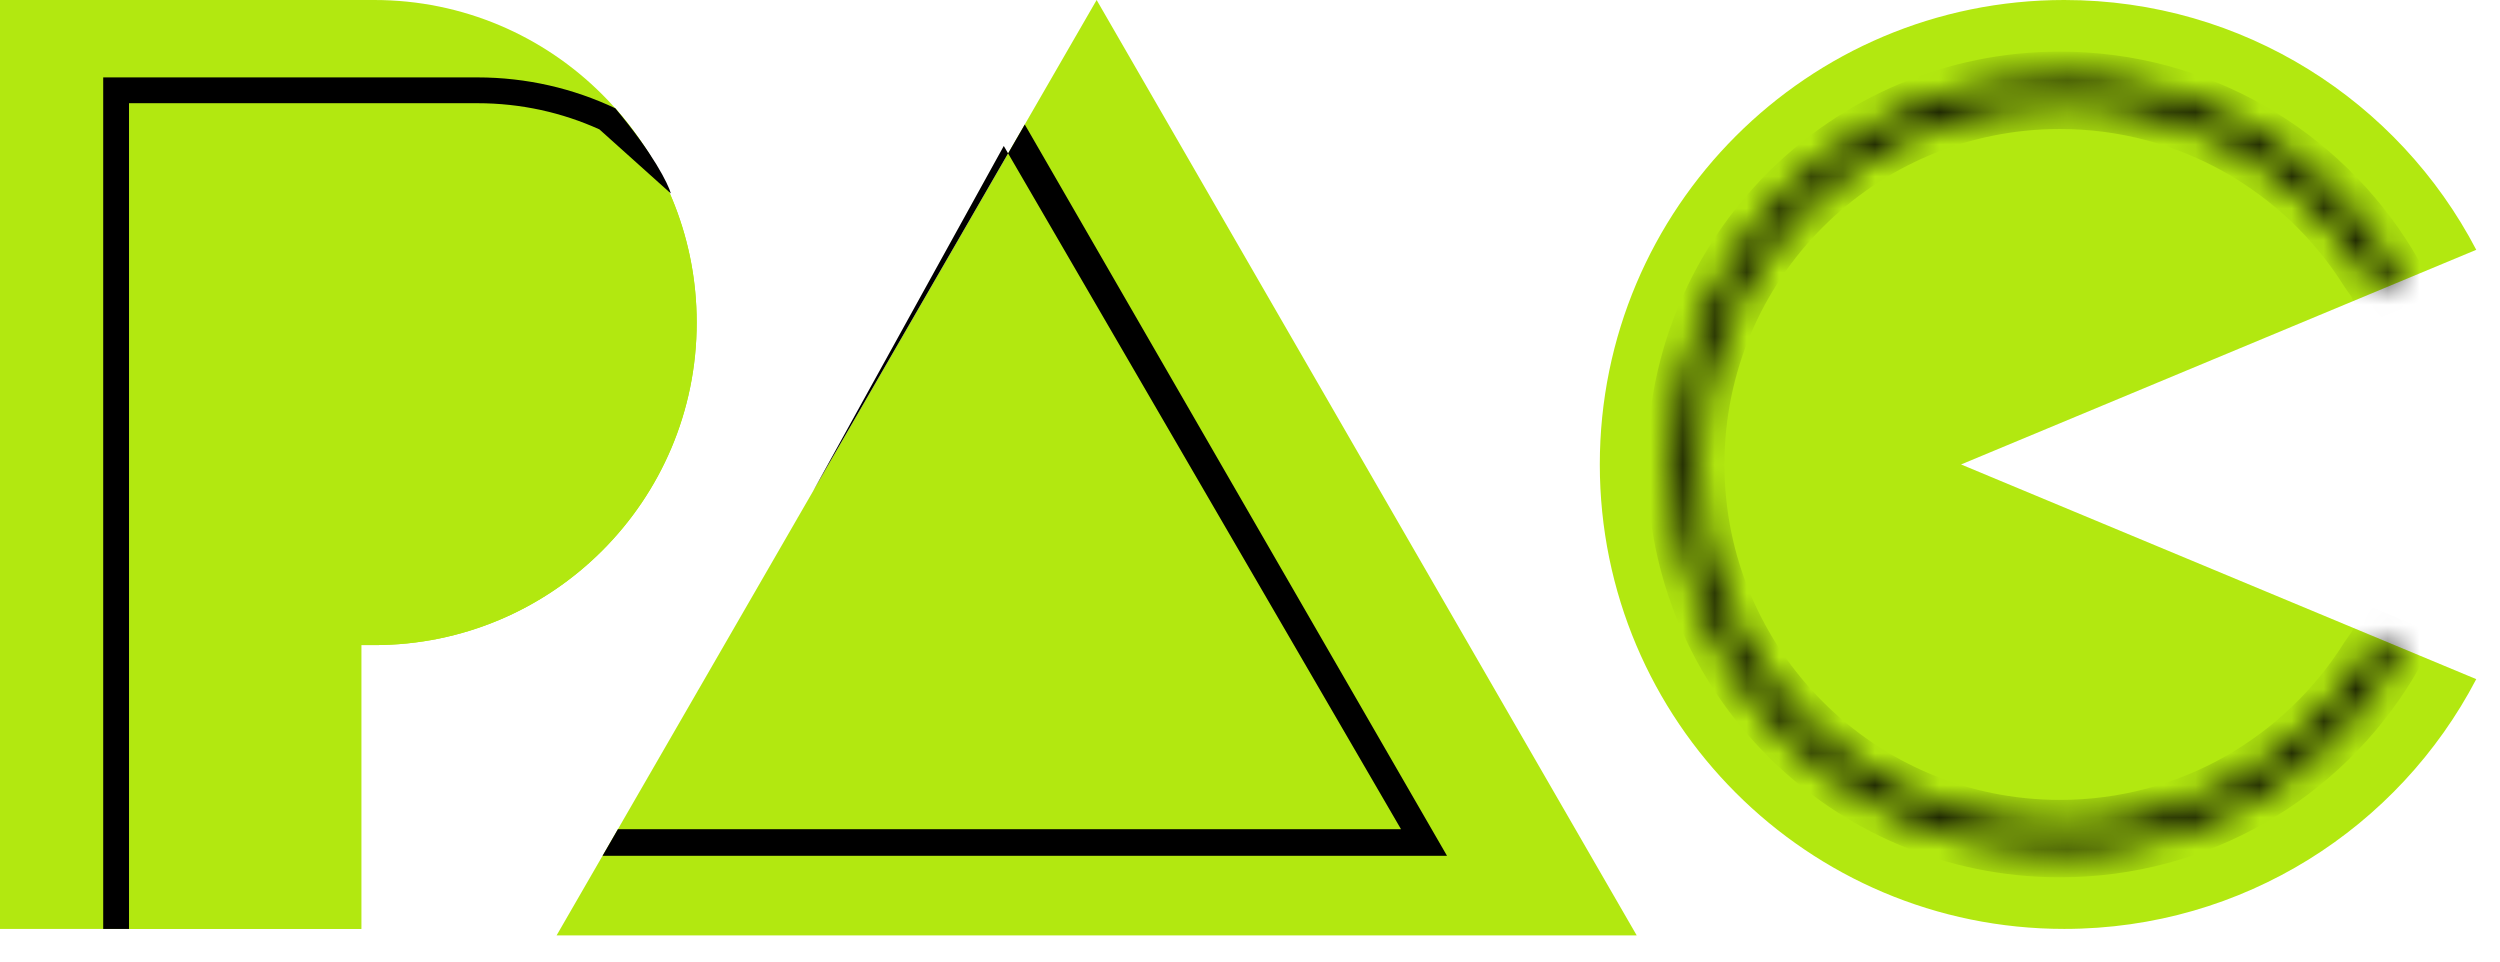
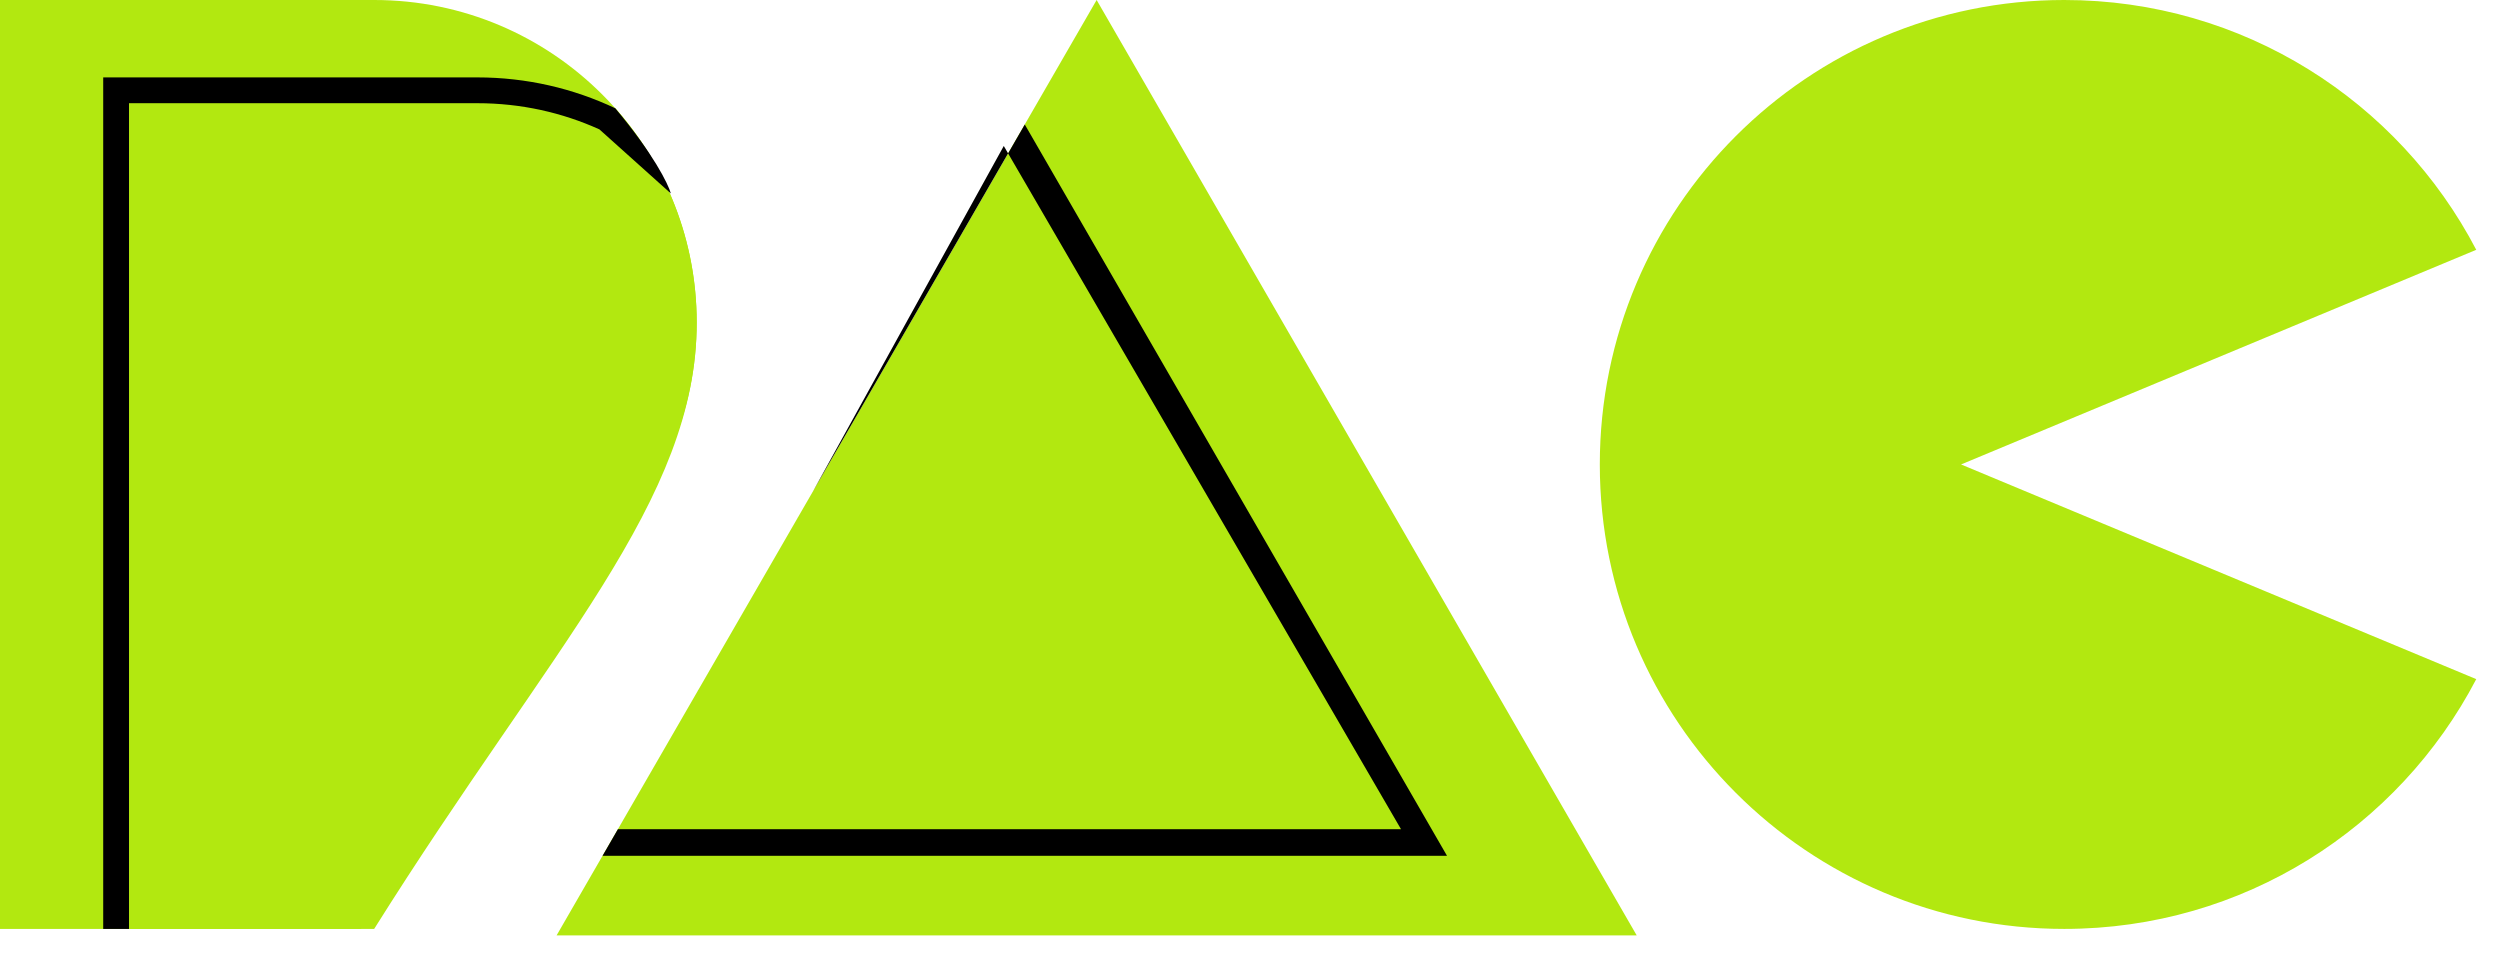
<svg xmlns="http://www.w3.org/2000/svg" width="78" height="30" viewBox="0 0 78 30" fill="none">
  <path fill-rule="evenodd" clip-rule="evenodd" d="M77.259 7.794L61.185 14.491L77.259 21.189C74.841 25.821 69.992 28.982 64.405 28.982C56.402 28.982 49.914 22.494 49.914 14.491C49.914 6.488 56.402 0 64.405 0C69.992 0 74.841 3.162 77.259 7.794Z" fill="#B2E810" />
  <mask id="path-2-inside-1_71_24253" fill="white">
    <path d="M73.829 8.518C71.835 5.335 68.299 3.22 64.269 3.22C58.044 3.22 52.998 8.266 52.998 14.491C52.998 20.716 58.044 25.762 64.269 25.762C68.299 25.762 71.835 23.648 73.829 20.465L74.066 20.127L74.187 19.893L74.912 20.201C74.807 20.397 74.697 20.589 74.581 20.778C72.46 24.25 68.635 26.567 64.269 26.567C57.6 26.567 52.193 21.16 52.193 14.491C52.193 7.822 57.6 2.415 64.269 2.415C68.635 2.415 72.46 4.732 74.581 8.204C74.696 8.391 74.805 8.582 74.909 8.775L74.163 9.081L74.066 8.856L73.829 8.518Z" />
  </mask>
-   <path d="M73.829 8.518L73.146 8.945L73.158 8.963L73.17 8.98L73.829 8.518ZM73.829 20.465L73.17 20.002L73.158 20.019L73.146 20.037L73.829 20.465ZM74.581 20.778L73.894 20.358L74.581 20.778ZM74.581 8.204L73.894 8.624L73.894 8.624L74.581 8.204ZM74.066 8.856L74.806 8.538L74.773 8.461L74.725 8.393L74.066 8.856ZM74.163 9.081L73.423 9.398L73.735 10.126L74.468 9.826L74.163 9.081ZM74.912 20.201L75.622 20.582L76.04 19.805L75.227 19.46L74.912 20.201ZM74.066 20.127L74.725 20.589L74.756 20.545L74.781 20.496L74.066 20.127ZM74.187 19.893L74.501 19.152L73.815 18.86L73.472 19.523L74.187 19.893ZM74.909 8.775L75.215 9.52L76.042 9.181L75.618 8.394L74.909 8.775ZM64.269 4.025C68.01 4.025 71.294 5.987 73.146 8.945L74.511 8.09C72.377 4.682 68.587 2.415 64.269 2.415V4.025ZM53.803 14.491C53.803 8.711 58.489 4.025 64.269 4.025V2.415C57.6 2.415 52.193 7.822 52.193 14.491H53.803ZM64.269 24.957C58.489 24.957 53.803 20.271 53.803 14.491H52.193C52.193 21.16 57.6 26.567 64.269 26.567V24.957ZM73.146 20.037C71.294 22.995 68.01 24.957 64.269 24.957V26.567C68.587 26.567 72.377 24.3 74.511 20.892L73.146 20.037ZM73.894 20.358C71.913 23.601 68.343 25.762 64.269 25.762V27.372C68.927 27.372 73.007 24.899 75.268 21.198L73.894 20.358ZM64.269 25.762C58.044 25.762 52.998 20.716 52.998 14.491H51.388C51.388 21.605 57.155 27.372 64.269 27.372V25.762ZM52.998 14.491C52.998 8.266 58.044 3.22 64.269 3.22V1.61C57.155 1.61 51.388 7.377 51.388 14.491H52.998ZM64.269 3.22C68.343 3.22 71.913 5.381 73.894 8.624L75.268 7.784C73.007 4.083 68.927 1.61 64.269 1.61V3.22ZM73.17 8.98L73.407 9.318L74.725 8.393L74.487 8.055L73.17 8.98ZM73.326 9.173L73.423 9.398L74.903 8.764L74.806 8.538L73.326 9.173ZM74.203 19.82C74.105 20.002 74.002 20.182 73.894 20.358L75.268 21.198C75.391 20.996 75.509 20.791 75.622 20.582L74.203 19.82ZM73.407 19.664L73.17 20.002L74.487 20.927L74.725 20.589L73.407 19.664ZM75.227 19.46L74.501 19.152L73.872 20.634L74.598 20.942L75.227 19.46ZM73.472 19.523L73.351 19.757L74.781 20.496L74.902 20.263L73.472 19.523ZM73.894 8.624C74.001 8.798 74.103 8.976 74.2 9.157L75.618 8.394C75.507 8.187 75.39 7.984 75.268 7.784L73.894 8.624ZM74.604 8.03L73.858 8.336L74.468 9.826L75.215 9.52L74.604 8.03Z" fill="black" mask="url(#path-2-inside-1_71_24253)" />
  <path d="M0 0V28.982H11.271V20.127H11.674C17.231 20.127 21.737 15.621 21.737 10.063C21.737 4.506 17.231 0 11.674 0H0Z" fill="#B2E810" />
-   <path d="M19.196 3.378C17.892 2.761 16.433 2.415 14.894 2.415H3.22V28.982H11.271V20.127H11.674C17.231 20.127 21.737 15.621 21.737 10.063C21.737 7.497 20.777 5.156 19.196 3.378Z" fill="#B2E810" />
+   <path d="M19.196 3.378C17.892 2.761 16.433 2.415 14.894 2.415H3.22V28.982H11.271H11.674C17.231 20.127 21.737 15.621 21.737 10.063C21.737 7.497 20.777 5.156 19.196 3.378Z" fill="#B2E810" />
  <path d="M18.702 4.037C17.542 3.512 16.253 3.22 14.894 3.22H4.025V28.177V28.982H3.22V2.415H14.894C16.433 2.415 17.892 2.761 19.196 3.378C20.383 4.793 20.848 5.741 20.932 6.038L18.702 4.037Z" fill="black" />
  <path d="M34.215 0L51.065 29.184H17.366L34.215 0Z" fill="#B2E810" />
  <path fill-rule="evenodd" clip-rule="evenodd" d="M18.8 26.7L31.973 3.884L45.146 26.7H18.8ZM19.278 25.872L25.364 15.331L31.318 4.554L43.712 25.872H19.278Z" fill="black" />
</svg>